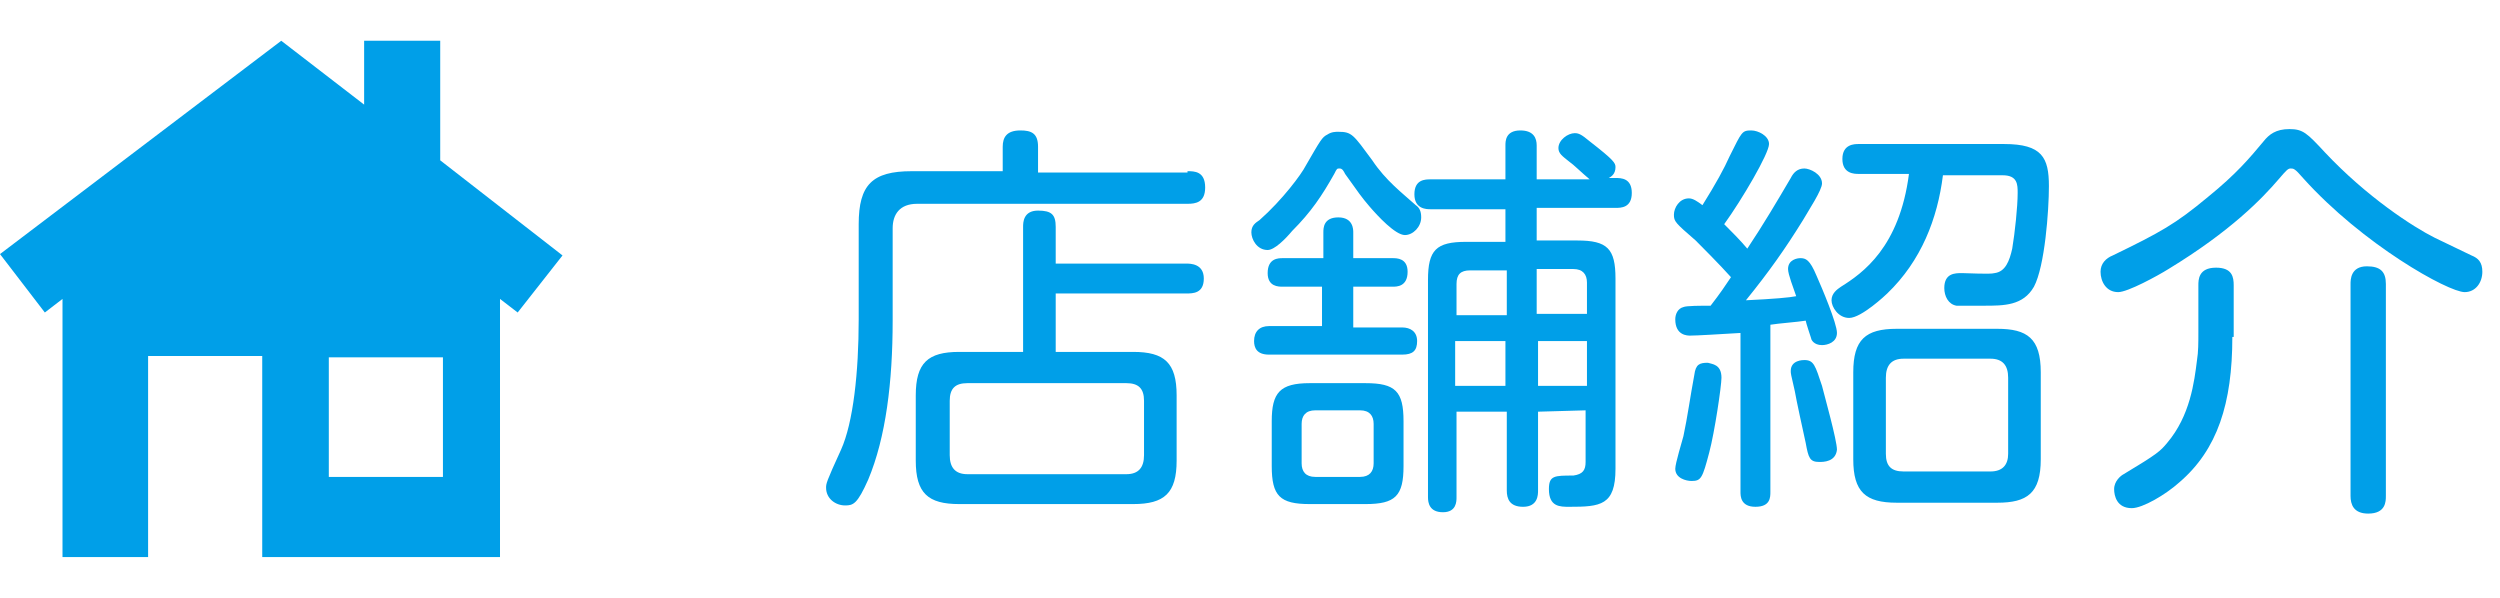
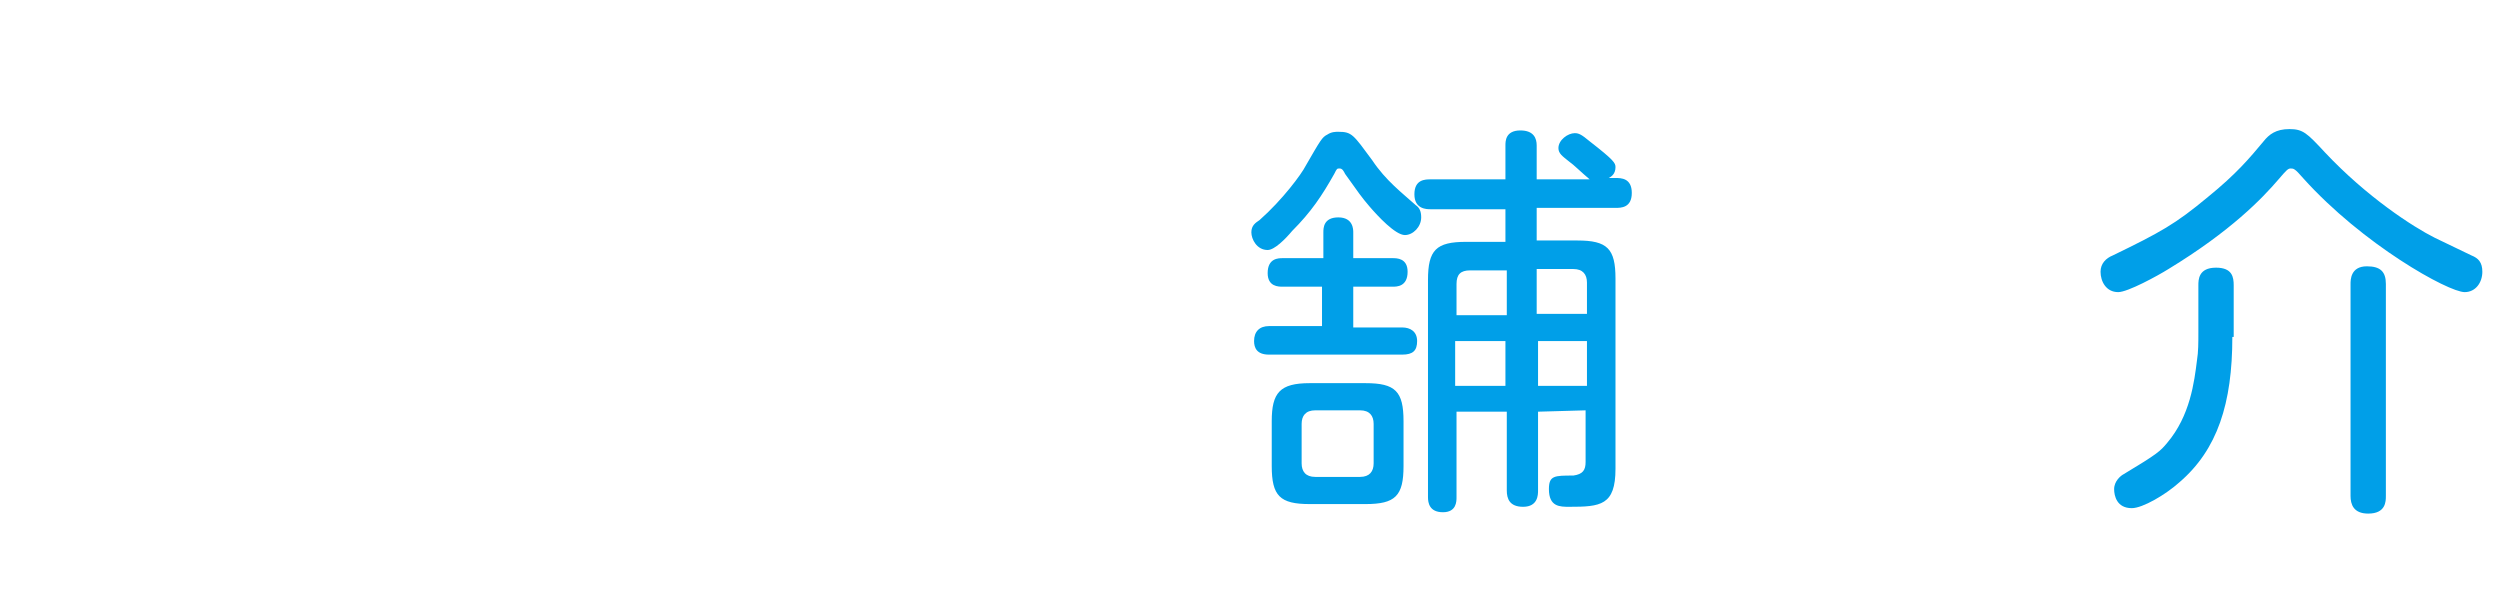
<svg xmlns="http://www.w3.org/2000/svg" enable-background="new 0 -3 184 44" height="44" viewBox="0 -3 184 44" width="184">
  <g fill="#009fe8">
-     <path d="m32.4 8.8v-8.8h-5.6v4.7l-6.1-4.7-20.7 15.7 3.3 4.3 1.3-1v19h6.3v-14.8h8.4v14.8h17.5v-19l1.3 1 3.3-4.2zm.2 23.3h-8.4v-8.8h8.4z" />
-     <path d="m87.4 9.6c.5 0 1.3 0 1.3 1.2 0 1.1-.7 1.2-1.3 1.2h-19.9c-1.3 0-1.8.8-1.8 1.8v6.8c0 4.5-.5 8.6-1.8 11.7-.8 1.8-1.1 1.9-1.7 1.9-.7 0-1.4-.5-1.4-1.3 0-.3 0-.4 1.1-2.8.9-2 1.3-5.7 1.3-9.6v-7c0-2.9 1-3.9 3.9-3.9h6.7v-1.8c0-.7.3-1.2 1.3-1.2.8 0 1.3.2 1.3 1.2v1.9h11zm-12.1 4.1c0-.3 0-1.2 1.1-1.2 1 0 1.3.3 1.3 1.2v2.7h9.6c.3 0 1.3 0 1.3 1.1s-.8 1.1-1.3 1.1h-9.6v4.3h5.7c2.3 0 3.2.8 3.2 3.2v4.8c0 2.4-.9 3.2-3.2 3.2h-12.8c-2.3 0-3.2-.8-3.2-3.2v-4.8c0-2.4.9-3.2 3.2-3.2h4.7zm8.9 12.8c0-.9-.4-1.3-1.3-1.3h-11.7c-.9 0-1.3.4-1.3 1.3v4c0 .9.4 1.4 1.3 1.4h11.7c.9 0 1.3-.5 1.3-1.4z" />
    <path d="m98.2 9.8c-.9 1.6-1.7 2.8-3.1 4.2-.5.6-1.3 1.4-1.8 1.4-.8 0-1.2-.8-1.2-1.3s.3-.7.6-.9c1.7-1.5 3.1-3.4 3.4-4 1.1-1.9 1.2-2.1 1.6-2.3.3-.2.6-.2.8-.2 1 0 1.1.2 2.5 2.1 1 1.5 2.2 2.4 3.2 3.3.3.2.4.5.4.9 0 .7-.6 1.3-1.2 1.3-.7 0-2-1.4-2.6-2.1s-.8-1-1.8-2.4c-.1-.2-.2-.4-.4-.4s-.2 0-.4.4zm-.8 8.3h-3c-.3 0-1.1 0-1.1-1 0-1.1.8-1.1 1.1-1.1h3v-1.9c0-.3 0-1.1 1.1-1.1s1.1.9 1.1 1.1v1.9h2.9c.3 0 1.1 0 1.1 1 0 1.1-.8 1.1-1.1 1.1h-2.9v3h3.6c.6 0 1.1.3 1.1 1s-.3 1-1.1 1h-9.8c-.9 0-1.1-.5-1.1-1 0-.7.4-1.1 1.1-1.1h3.9v-2.9zm5.9 13.2c0 2.2-.6 2.8-2.8 2.8h-4.1c-2.2 0-2.8-.6-2.8-2.8v-3.3c0-2.1.6-2.8 2.8-2.8h4.1c2.2 0 2.8.6 2.8 2.8zm-2.2-3.1c0-.6-.3-1-1-1h-3.3c-.7 0-1 .4-1 1v2.9c0 .6.3 1 1 1h3.3c.7 0 1-.4 1-1zm12.1-.9v5.8c0 .3 0 1.2-1.1 1.2-1 0-1.2-.6-1.2-1.2v-5.8h-3.7v6.3c0 .3 0 1.1-1 1.1s-1.1-.7-1.1-1.1v-16c0-2.2.6-2.8 2.8-2.8h2.9v-2.4h-5.5c-.3 0-1.2 0-1.2-1.1s.8-1.1 1.2-1.1h5.5v-2.5c0-.3 0-1.1 1.1-1.1 1 0 1.2.6 1.2 1.1v2.5h3.9c-.6-.5-1.2-1.1-1.5-1.3-.5-.4-.8-.6-.8-1 0-.6.7-1.1 1.2-1.1.3 0 .5.1 1.1.6 1.8 1.4 1.9 1.6 1.9 1.9 0 .5-.3.7-.5.8h.5c.4 0 1.2 0 1.2 1.1s-.8 1.1-1.2 1.1h-5.8v2.4h3c2.2 0 2.8.6 2.8 2.8v14c0 2.7-1.1 2.8-3.4 2.8-.7 0-1.5 0-1.5-1.3 0-1 .4-1 1.8-1 .7-.1.9-.4.9-1v-3.8zm-6-7.1h3.7v-3.3h-2.7c-.7 0-1 .3-1 1zm3.6 1.9h-3.7v3.3h3.7zm6-1.9v-2.4c0-.6-.3-1-1-1h-2.7v3.3h3.7zm0 1.9h-3.6v3.3h3.6z" />
-     <path d="m128.2 21.5c-1.7.1-3.3.2-3.8.2-.2 0-1.1 0-1.1-1.2 0-.4.2-.8.6-.9.2-.1 1.3-.1 2-.1.7-.9 1.1-1.5 1.5-2.1-.8-.9-2.3-2.4-2.6-2.7-1.5-1.3-1.6-1.4-1.6-1.9s.4-1.2 1.1-1.2c.3 0 .6.2 1 .5 1-1.6 1.6-2.7 2-3.6.9-1.8.9-1.9 1.6-1.9.5 0 1.3.4 1.3 1 0 .7-2 4.1-3.3 5.9.6.6 1.2 1.2 1.7 1.8 1.2-1.8 2.2-3.5 3.2-5.2.2-.4.5-.7 1-.7.4 0 1.3.4 1.3 1.1 0 .5-1 2-1.4 2.7-1.3 2.1-2.5 3.8-4.2 5.9 2.1-.1 3.2-.2 3.7-.3-.2-.6-.6-1.6-.6-2 0-.7.7-.8.9-.8.4 0 .7.1 1.2 1.3.4.9 1.5 3.5 1.5 4.2s-.7.9-1.1.9c-.6 0-.8-.4-.8-.5 0 0-.4-1.2-.4-1.3-.6.1-2 .2-2.6.3v12.3c0 .4 0 1.1-1.1 1.1s-1.1-.8-1.1-1.1v-11.7zm-1.5 3.3c0 .6-.5 4-.9 5.5-.5 1.9-.6 2.1-1.3 2.1-.4 0-1.2-.2-1.2-.9 0-.4.5-2 .6-2.4.3-1.4.5-2.9.8-4.5.1-.8.4-.9 1-.9.3.1 1 .1 1 1.1zm7.2 6.2c-.7 0-.8-.3-1-1.4-.2-.9-.7-3.2-.8-3.8-.3-1.3-.3-1.3-.3-1.5 0-.8.9-.8 1-.8.7 0 .8.4 1.3 1.9.2.8 1.1 4 1.1 4.7-.1.9-1 .9-1.3.9zm2.9-21.2c-.3 0-1.2 0-1.2-1.1s.9-1.1 1.2-1.1h10.7c2.8 0 3.3 1 3.3 3.1 0 1.8-.3 5.9-1.1 7.4-.8 1.4-2.2 1.4-3.7 1.4-.7 0-1.7 0-2 0-.6-.1-.9-.7-.9-1.3 0-1.1.8-1.1 1.3-1.1.4 0 2.1.1 2.4 0 .8-.1 1.1-.9 1.3-1.8.2-1.2.4-3.1.4-4.1 0-.6 0-1.3-1.1-1.3h-4.4c-.4 3.2-1.6 6.3-4.1 8.7-.1.1-1.9 1.8-2.8 1.8-.8 0-1.3-.8-1.3-1.3s.4-.8.7-1c1.6-1 4.3-2.9 5-8.3zm13.4 21c0 2.5-1 3.2-3.2 3.2h-7.4c-2.3 0-3.2-.8-3.2-3.2v-6.4c0-2.4.9-3.2 3.2-3.2h7.4c2.2 0 3.2.7 3.2 3.2zm-2.4-6c0-.9-.4-1.4-1.3-1.4h-6.4c-.9 0-1.3.5-1.3 1.4v5.6c0 .9.4 1.3 1.3 1.3h6.4c.9 0 1.3-.5 1.3-1.3z" />
    <path d="m181.9 15.8c.5.2.8.5.8 1.2 0 .8-.5 1.5-1.3 1.5-1.2 0-7.5-3.5-11.9-8.4-.6-.7-.7-.7-.9-.7s-.3.1-.9.8c-1.2 1.4-3.5 3.8-8.1 6.6-.8.5-3 1.7-3.7 1.7-.9 0-1.3-.8-1.3-1.5 0-.6.4-1 .9-1.2 3.5-1.7 4.6-2.3 7-4.3 2.1-1.7 3.1-2.9 4.1-4.1.4-.5.9-.9 1.9-.9s1.3.3 2.6 1.7c3.1 3.3 6.5 5.5 8.1 6.3zm-17.6 6c0 4.9-1.1 8.3-3.9 10.7-1 .9-2.7 1.9-3.5 1.9-1.1 0-1.3-.9-1.3-1.4 0-.6.5-1 .7-1.1 2.5-1.5 2.7-1.7 3.2-2.3 1.7-2 2-4.5 2.2-6.1.1-.6.1-1.3.1-2v-3.5c0-.4 0-1.3 1.3-1.3 1.2 0 1.3.7 1.3 1.3v3.8zm11.3 11.7c0 .4 0 1.3-1.3 1.3-1.1 0-1.3-.7-1.3-1.3v-15.6c0-.3 0-1.3 1.2-1.3 1 0 1.4.4 1.4 1.3z" />
  </g>
</svg>